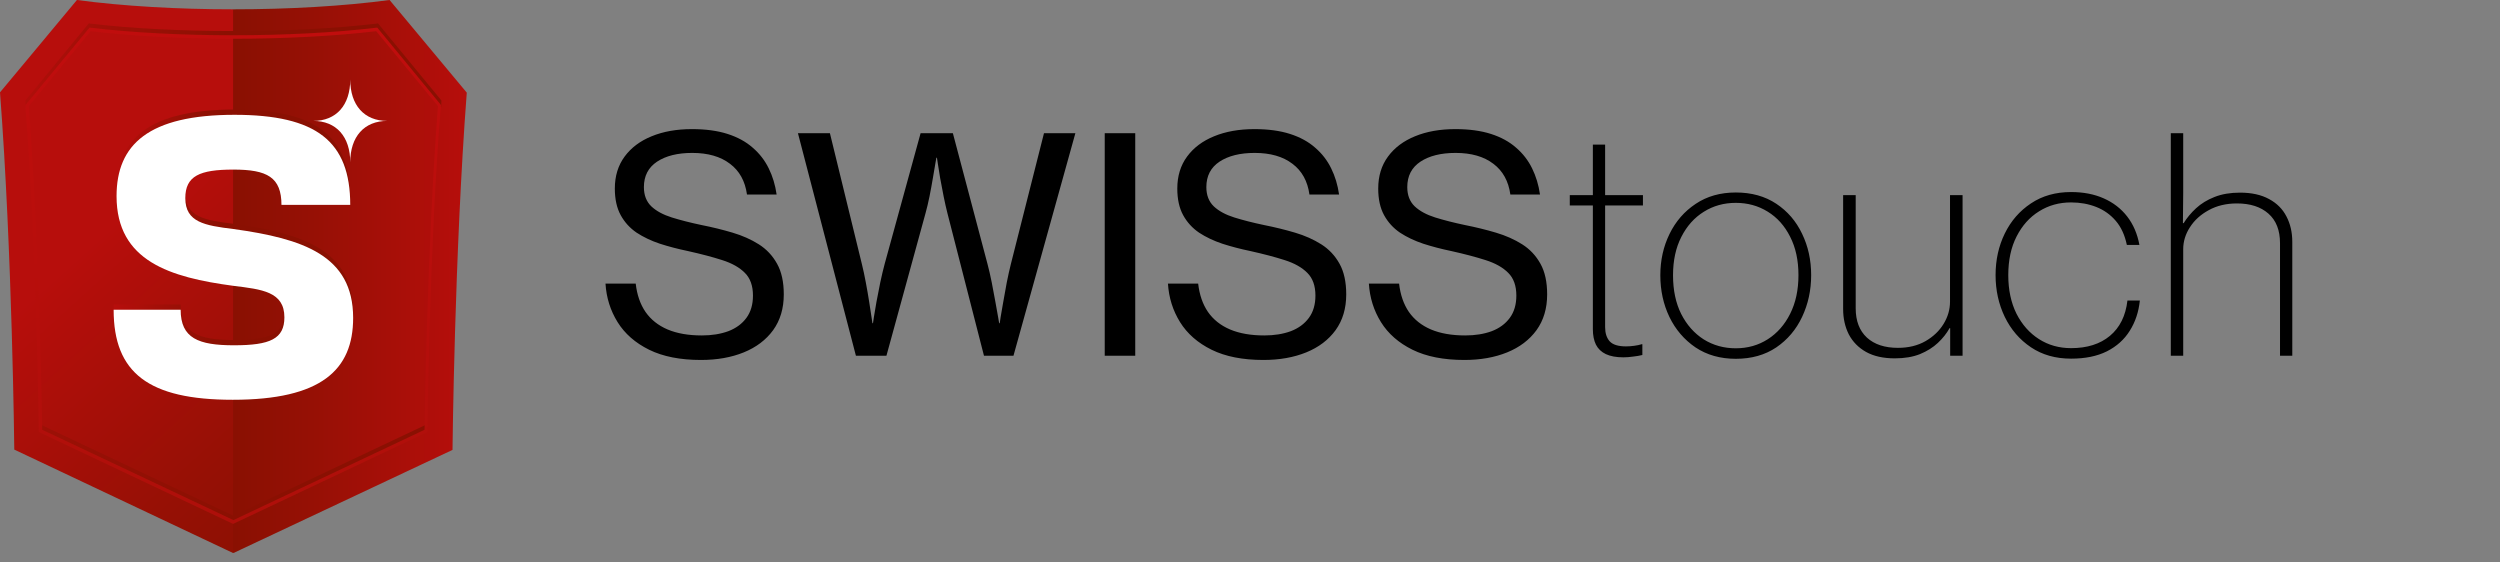
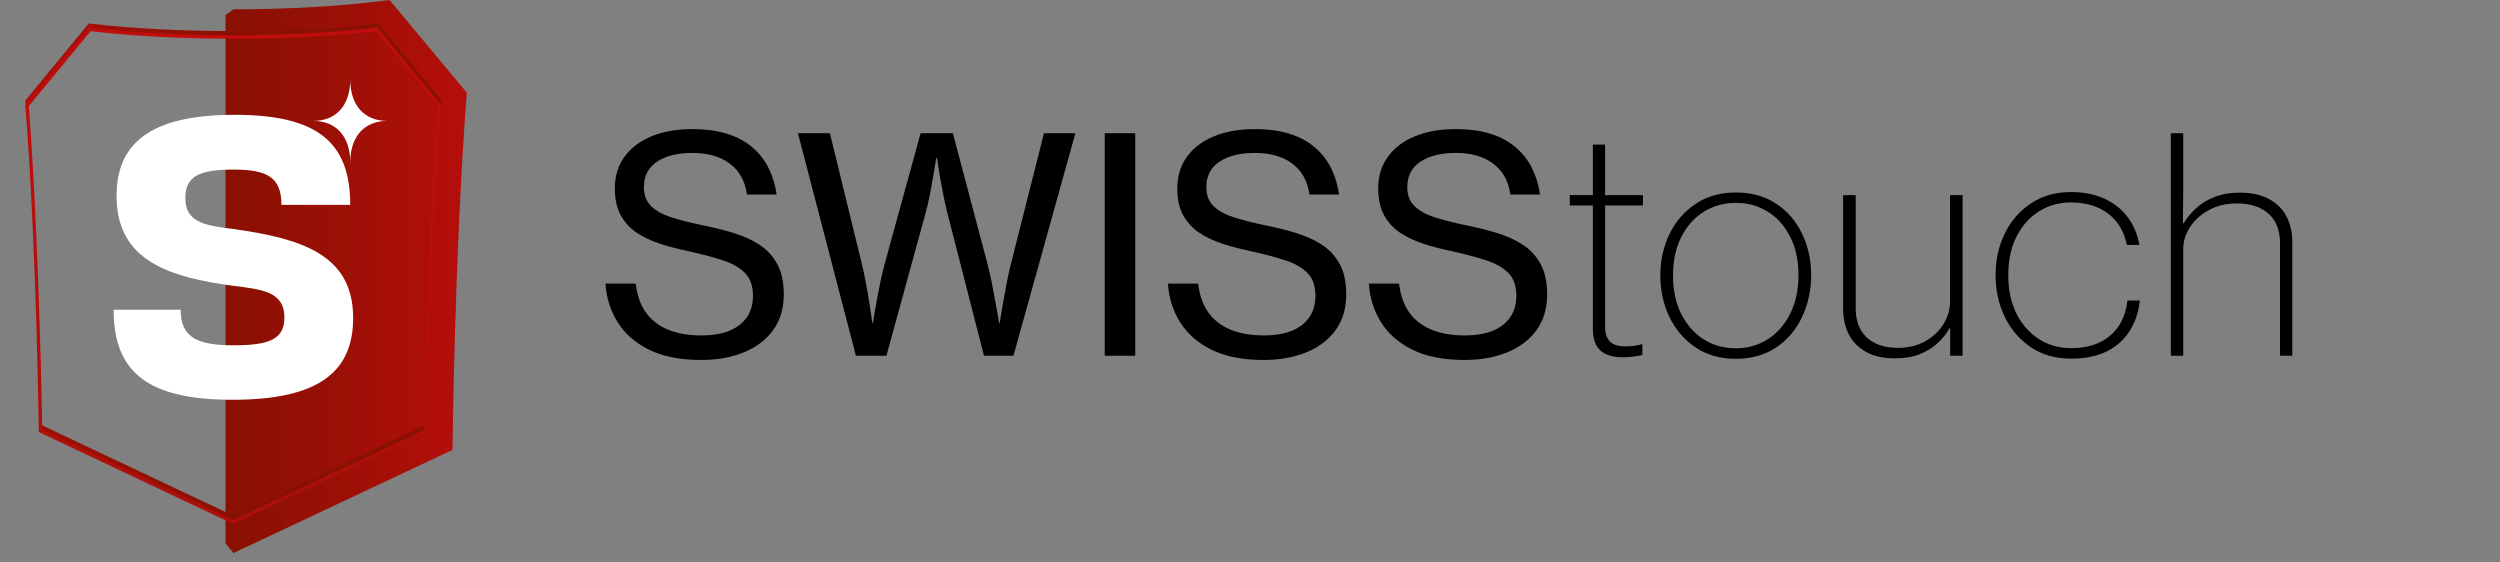
<svg xmlns="http://www.w3.org/2000/svg" width="209" height="47" viewBox="0 0 209 47" fill="none">
  <rect x="0" y="0" width="209" height="47" fill="#808080" stroke="none" />
-   <path d="M16.095 33.771C13.53 33.771 11.392 33.349 9.682 32.506C7.971 31.663 6.671 30.525 5.779 29.092C4.888 27.659 4.388 26.069 4.28 24.322H8.02C8.176 25.707 8.58 26.876 9.23 27.827C9.892 28.779 10.802 29.501 11.958 29.995C13.126 30.489 14.541 30.736 16.204 30.736C17.432 30.736 18.522 30.561 19.474 30.212C20.425 29.851 21.172 29.303 21.714 28.568C22.256 27.833 22.527 26.912 22.527 25.804C22.527 24.599 22.196 23.666 21.533 23.003C20.871 22.329 19.931 21.799 18.715 21.414C17.51 21.028 16.095 20.655 14.469 20.294C13.253 20.041 12.102 19.739 11.019 19.39C9.935 19.029 8.971 18.571 8.128 18.017C7.297 17.451 6.64 16.728 6.159 15.849C5.677 14.97 5.436 13.874 5.436 12.561C5.436 11.019 5.84 9.701 6.646 8.604C7.453 7.508 8.568 6.671 9.989 6.093C11.422 5.503 13.084 5.208 14.975 5.208C16.673 5.208 18.143 5.407 19.383 5.804C20.624 6.202 21.66 6.768 22.491 7.502C23.334 8.225 23.996 9.08 24.478 10.068C24.96 11.043 25.285 12.121 25.454 13.302H21.786C21.557 11.64 20.853 10.369 19.672 9.49C18.504 8.598 16.95 8.153 15.011 8.153C13.205 8.153 11.753 8.514 10.657 9.237C9.573 9.959 9.031 11.007 9.031 12.38C9.031 13.38 9.338 14.175 9.953 14.765C10.567 15.343 11.41 15.801 12.482 16.138C13.566 16.475 14.794 16.789 16.168 17.078C17.504 17.343 18.781 17.656 19.998 18.017C21.214 18.378 22.298 18.86 23.25 19.462C24.201 20.065 24.954 20.866 25.508 21.865C26.062 22.853 26.339 24.117 26.339 25.659C26.339 27.394 25.899 28.869 25.02 30.085C24.141 31.29 22.93 32.205 21.389 32.831C19.847 33.458 18.082 33.771 16.095 33.771Z" fill="white" />
-   <path d="M22.088 6.963L21.819 9.084L21.291 7.76L19.967 7.234L22.088 6.963Z" stroke="white" stroke-linejoin="round" />
  <path d="M32.568 0C28.744 0.512 24.14 0.779 19.512 0.779L18.854 1.267V45.43L19.512 46.234L37.83 37.611C37.83 37.611 38 21.095 39.023 7.746L32.568 0Z" fill="url(#paint0_linear_512_2)" />
-   <path d="M6.431 0C10.255 0.512 14.859 0.779 19.487 0.779V46.234L1.194 37.586C1.194 37.586 1.023 21.071 0 7.722L6.431 0Z" fill="url(#paint1_linear_512_2)" />
  <path d="M31.399 2.412C24.505 3.24 14.494 3.24 7.6 2.412L2.168 9.038L2.119 8.404L7.43 1.949L7.551 1.974C14.445 2.802 24.578 2.802 31.472 1.974L31.594 1.949L36.904 8.404L36.88 8.965L31.399 2.412Z" fill="url(#paint2_linear_512_2)" />
  <path d="M19.512 43.58L3.288 35.906L3.483 35.541L19.512 43.117L35.54 35.541L35.71 35.906L19.512 43.58Z" fill="url(#paint3_linear_512_2)" />
-   <path d="M23.531 16.71C23.531 14.372 22.337 13.739 19.512 13.739C16.686 13.739 15.492 14.275 15.492 16.126C15.492 18.148 17.125 18.416 19.512 18.708C25.309 19.512 29.523 20.9 29.523 26.137C29.523 30.498 26.844 32.983 19.463 32.983C12.423 32.983 9.5 30.741 9.5 25.456H15.103C15.103 27.843 16.589 28.427 19.561 28.427C22.581 28.427 23.775 27.891 23.775 26.089C23.775 23.945 21.899 23.75 19.512 23.458C14.25 22.752 9.744 21.412 9.744 15.955C9.744 11.644 12.423 9.159 19.609 9.159C26.454 9.159 29.28 11.376 29.28 16.686H23.531V16.71Z" fill="url(#paint4_linear_512_2)" />
  <path d="M29.28 13.568C29.28 11.425 30.449 10.109 32.373 10.109C30.449 10.109 29.28 8.794 29.28 6.65C29.28 8.794 28.11 10.109 26.186 10.109C28.11 10.109 29.28 11.425 29.28 13.568Z" fill="white" />
  <path d="M36.88 8.794L31.545 2.314H31.472C28.013 2.729 23.75 2.948 19.512 2.948C15.249 2.948 10.986 2.729 7.551 2.314H7.478L2.119 8.794V8.843C3.069 20.974 3.24 36.003 3.24 36.003V36.101L3.313 36.149L19.487 43.798L35.662 36.149L35.735 36.101V36.003C35.735 36.003 35.881 20.974 36.855 8.843L36.88 8.794ZM35.491 35.93L19.512 43.481L3.532 35.93C3.532 35.93 3.313 20.901 2.411 8.867L7.576 2.607C11.035 3.021 15.273 3.24 19.512 3.24C23.75 3.24 27.989 3.021 31.448 2.607L36.612 8.867C35.686 20.901 35.491 35.93 35.491 35.93Z" fill="url(#paint5_linear_512_2)" />
  <path d="M23.531 17.149C23.531 14.81 22.337 14.177 19.512 14.177C16.686 14.177 15.492 14.713 15.492 16.564C15.492 18.586 17.125 18.854 19.512 19.146C25.309 19.95 29.523 21.339 29.523 26.576C29.523 30.936 26.844 33.421 19.463 33.421C12.423 33.421 9.5 31.18 9.5 25.894H15.103C15.103 28.281 16.589 28.866 19.561 28.866C22.581 28.866 23.775 28.33 23.775 26.527C23.775 24.384 21.899 24.189 19.512 23.896C14.25 23.19 9.744 21.85 9.744 16.394C9.744 12.082 12.423 9.598 19.609 9.598C26.454 9.598 29.28 11.814 29.28 17.125H23.531V17.149Z" fill="white" />
  <path d="M58.602 30.093C56.869 30.093 55.425 29.808 54.269 29.239C53.113 28.669 52.234 27.9 51.632 26.932C51.03 25.963 50.692 24.889 50.619 23.709H53.146C53.252 24.645 53.524 25.434 53.964 26.077C54.411 26.72 55.026 27.208 55.807 27.542C56.596 27.876 57.553 28.043 58.676 28.043C59.506 28.043 60.242 27.924 60.885 27.689C61.528 27.444 62.033 27.074 62.399 26.578C62.765 26.081 62.948 25.459 62.948 24.71C62.948 23.896 62.724 23.265 62.277 22.818C61.829 22.362 61.194 22.004 60.373 21.744C59.559 21.483 58.602 21.231 57.504 20.987C56.682 20.816 55.905 20.613 55.172 20.377C54.44 20.132 53.789 19.823 53.219 19.449C52.658 19.066 52.214 18.578 51.889 17.984C51.563 17.39 51.4 16.649 51.4 15.762C51.4 14.72 51.673 13.829 52.218 13.089C52.764 12.348 53.516 11.783 54.477 11.392C55.445 10.993 56.568 10.794 57.846 10.794C58.993 10.794 59.986 10.928 60.824 11.197C61.662 11.465 62.362 11.848 62.924 12.344C63.493 12.832 63.941 13.41 64.267 14.078C64.592 14.737 64.812 15.465 64.926 16.263H62.448C62.293 15.14 61.817 14.281 61.02 13.687C60.23 13.085 59.18 12.784 57.87 12.784C56.649 12.784 55.669 13.028 54.928 13.516C54.196 14.004 53.83 14.712 53.83 15.64C53.83 16.316 54.037 16.853 54.452 17.252C54.867 17.642 55.437 17.951 56.161 18.179C56.894 18.407 57.724 18.619 58.651 18.814C59.555 18.993 60.417 19.205 61.239 19.449C62.061 19.693 62.794 20.018 63.437 20.425C64.079 20.832 64.588 21.373 64.962 22.049C65.337 22.716 65.524 23.571 65.524 24.612C65.524 25.784 65.227 26.781 64.633 27.603C64.039 28.417 63.221 29.035 62.179 29.459C61.138 29.882 59.945 30.093 58.602 30.093ZM71.554 29.739L66.708 11.136H69.381L72.055 22.085C72.169 22.541 72.278 23.054 72.384 23.623C72.49 24.185 72.584 24.726 72.665 25.247C72.746 25.76 72.811 26.183 72.86 26.517C72.909 26.85 72.934 27.017 72.934 27.017H72.982C72.982 27.017 73.007 26.85 73.056 26.517C73.113 26.175 73.186 25.744 73.275 25.223C73.373 24.702 73.479 24.161 73.593 23.599C73.715 23.029 73.837 22.517 73.959 22.061L76.962 11.136H79.66L82.553 22.061C82.675 22.517 82.793 23.029 82.907 23.599C83.021 24.161 83.122 24.702 83.212 25.223C83.31 25.744 83.387 26.175 83.444 26.517C83.501 26.85 83.529 27.017 83.529 27.017H83.578C83.578 27.017 83.603 26.85 83.651 26.517C83.708 26.183 83.782 25.76 83.871 25.247C83.961 24.726 84.058 24.185 84.164 23.623C84.278 23.054 84.392 22.541 84.506 22.085L87.277 11.136H89.901L84.726 29.739H82.26L79.208 17.837C79.102 17.422 78.996 16.954 78.891 16.434C78.785 15.905 78.687 15.392 78.598 14.896C78.516 14.399 78.451 13.992 78.402 13.675C78.353 13.349 78.329 13.187 78.329 13.187H78.28C78.28 13.187 78.252 13.349 78.195 13.675C78.146 13.992 78.077 14.399 77.987 14.896C77.906 15.384 77.812 15.892 77.707 16.421C77.601 16.942 77.491 17.406 77.377 17.813L74.106 29.739H71.554ZM92.355 29.739V11.136H94.906V29.739H92.355ZM105.624 30.093C103.891 30.093 102.446 29.808 101.291 29.239C100.135 28.669 99.256 27.9 98.654 26.932C98.052 25.963 97.714 24.889 97.641 23.709H100.167C100.273 24.645 100.546 25.434 100.985 26.077C101.433 26.72 102.047 27.208 102.829 27.542C103.618 27.876 104.574 28.043 105.697 28.043C106.527 28.043 107.264 27.924 107.907 27.689C108.55 27.444 109.054 27.074 109.42 26.578C109.787 26.081 109.97 25.459 109.97 24.71C109.97 23.896 109.746 23.265 109.298 22.818C108.851 22.362 108.216 22.004 107.394 21.744C106.58 21.483 105.624 21.231 104.525 20.987C103.703 20.816 102.926 20.613 102.194 20.377C101.461 20.132 100.81 19.823 100.241 19.449C99.679 19.066 99.236 18.578 98.91 17.984C98.585 17.39 98.422 16.649 98.422 15.762C98.422 14.72 98.695 13.829 99.24 13.089C99.785 12.348 100.538 11.783 101.498 11.392C102.466 10.993 103.59 10.794 104.867 10.794C106.015 10.794 107.007 10.928 107.846 11.197C108.684 11.465 109.384 11.848 109.945 12.344C110.515 12.832 110.963 13.41 111.288 14.078C111.614 14.737 111.833 15.465 111.947 16.263H109.469C109.315 15.14 108.839 14.281 108.041 13.687C107.252 13.085 106.202 12.784 104.892 12.784C103.671 12.784 102.69 13.028 101.95 13.516C101.217 14.004 100.851 14.712 100.851 15.64C100.851 16.316 101.059 16.853 101.474 17.252C101.889 17.642 102.458 17.951 103.183 18.179C103.915 18.407 104.745 18.619 105.673 18.814C106.576 18.993 107.439 19.205 108.261 19.449C109.083 19.693 109.815 20.018 110.458 20.425C111.101 20.832 111.61 21.373 111.984 22.049C112.358 22.716 112.545 23.571 112.545 24.612C112.545 25.784 112.248 26.781 111.654 27.603C111.06 28.417 110.242 29.035 109.201 29.459C108.159 29.882 106.967 30.093 105.624 30.093ZM122.421 30.093C120.688 30.093 119.243 29.808 118.087 29.239C116.932 28.669 116.053 27.9 115.451 26.932C114.848 25.963 114.511 24.889 114.438 23.709H116.964C117.07 24.645 117.343 25.434 117.782 26.077C118.23 26.72 118.844 27.208 119.625 27.542C120.415 27.876 121.371 28.043 122.494 28.043C123.324 28.043 124.061 27.924 124.704 27.689C125.347 27.444 125.851 27.074 126.217 26.578C126.583 26.081 126.767 25.459 126.767 24.71C126.767 23.896 126.543 23.265 126.095 22.818C125.648 22.362 125.013 22.004 124.191 21.744C123.377 21.483 122.421 21.231 121.322 20.987C120.5 20.816 119.723 20.613 118.991 20.377C118.258 20.132 117.607 19.823 117.038 19.449C116.476 19.066 116.033 18.578 115.707 17.984C115.382 17.39 115.219 16.649 115.219 15.762C115.219 14.72 115.491 13.829 116.037 13.089C116.582 12.348 117.335 11.783 118.295 11.392C119.263 10.993 120.386 10.794 121.664 10.794C122.812 10.794 123.804 10.928 124.643 11.197C125.481 11.465 126.181 11.848 126.742 12.344C127.312 12.832 127.759 13.41 128.085 14.078C128.41 14.737 128.63 15.465 128.744 16.263H126.266C126.111 15.14 125.635 14.281 124.838 13.687C124.049 13.085 122.999 12.784 121.688 12.784C120.468 12.784 119.487 13.028 118.747 13.516C118.014 14.004 117.648 14.712 117.648 15.64C117.648 16.316 117.855 16.853 118.271 17.252C118.686 17.642 119.255 17.951 119.979 18.179C120.712 18.407 121.542 18.619 122.47 18.814C123.373 18.993 124.236 19.205 125.058 19.449C125.88 19.693 126.612 20.018 127.255 20.425C127.898 20.832 128.406 21.373 128.781 22.049C129.155 22.716 129.342 23.571 129.342 24.612C129.342 25.784 129.045 26.781 128.451 27.603C127.857 28.417 127.039 29.035 125.998 29.459C124.956 29.882 123.764 30.093 122.421 30.093ZM135.714 29.873C135.12 29.873 134.632 29.784 134.25 29.605C133.875 29.426 133.598 29.162 133.419 28.811C133.249 28.462 133.163 28.03 133.163 27.518V17.178H131.234V16.311H133.163V12.088H134.188V16.311H137.35V17.178H134.188V27.347C134.188 27.851 134.315 28.246 134.567 28.531C134.827 28.816 135.283 28.958 135.934 28.958C136.154 28.958 136.382 28.942 136.618 28.909C136.862 28.877 137.073 28.832 137.252 28.775H137.301V29.678C137.073 29.735 136.813 29.78 136.52 29.812C136.235 29.853 135.967 29.873 135.714 29.873ZM145.114 29.996C143.82 29.996 142.697 29.678 141.745 29.044C140.801 28.401 140.072 27.55 139.56 26.492C139.055 25.434 138.803 24.275 138.803 23.013C138.803 21.76 139.059 20.608 139.572 19.559C140.084 18.509 140.813 17.671 141.757 17.044C142.701 16.409 143.82 16.092 145.114 16.092C146.424 16.092 147.551 16.405 148.495 17.032C149.439 17.658 150.159 18.497 150.656 19.546C151.16 20.588 151.413 21.74 151.413 23.001C151.413 24.262 151.16 25.426 150.656 26.492C150.159 27.55 149.439 28.401 148.495 29.044C147.551 29.678 146.424 29.996 145.114 29.996ZM145.114 29.117C146.107 29.117 146.998 28.864 147.787 28.36C148.576 27.855 149.199 27.147 149.655 26.236C150.119 25.316 150.351 24.238 150.351 23.001C150.351 21.764 150.119 20.694 149.655 19.791C149.199 18.879 148.572 18.179 147.775 17.691C146.986 17.203 146.098 16.959 145.114 16.959C144.121 16.959 143.23 17.207 142.44 17.703C141.651 18.191 141.024 18.891 140.561 19.803C140.097 20.706 139.865 21.776 139.865 23.013C139.865 24.258 140.093 25.337 140.548 26.248C141.012 27.16 141.639 27.867 142.428 28.372C143.226 28.869 144.121 29.117 145.114 29.117ZM158.407 29.959C157.447 29.959 156.645 29.78 156.002 29.422C155.368 29.064 154.888 28.576 154.562 27.957C154.245 27.33 154.086 26.622 154.086 25.833V16.311H155.136V25.772C155.136 26.83 155.449 27.648 156.076 28.226C156.702 28.795 157.565 29.08 158.664 29.08C159.551 29.08 160.32 28.893 160.971 28.519C161.622 28.144 162.126 27.664 162.484 27.078C162.842 26.492 163.021 25.874 163.021 25.223V16.311H164.071V29.739H163.034V27.432H162.985C162.741 27.872 162.415 28.283 162.008 28.665C161.601 29.047 161.101 29.361 160.507 29.605C159.913 29.841 159.213 29.959 158.407 29.959ZM173.141 29.983C171.847 29.983 170.728 29.666 169.784 29.031C168.84 28.396 168.112 27.55 167.599 26.492C167.086 25.426 166.83 24.262 166.83 23.001C166.83 21.731 167.086 20.572 167.599 19.522C168.112 18.472 168.84 17.634 169.784 17.007C170.728 16.373 171.847 16.055 173.141 16.055C174.167 16.055 175.074 16.23 175.863 16.58C176.661 16.93 177.316 17.435 177.829 18.094C178.341 18.753 178.683 19.546 178.854 20.474H177.804C177.633 19.652 177.324 18.981 176.876 18.46C176.429 17.939 175.884 17.553 175.241 17.3C174.598 17.048 173.898 16.922 173.141 16.922C172.148 16.922 171.257 17.17 170.468 17.666C169.678 18.155 169.052 18.855 168.588 19.766C168.124 20.669 167.892 21.748 167.892 23.001C167.892 24.23 168.12 25.304 168.576 26.224C169.04 27.135 169.666 27.843 170.456 28.348C171.245 28.852 172.14 29.105 173.141 29.105C174.484 29.105 175.566 28.763 176.388 28.079C177.218 27.387 177.707 26.403 177.853 25.125H178.891C178.793 26.077 178.512 26.919 178.048 27.652C177.593 28.384 176.954 28.958 176.132 29.373C175.318 29.78 174.321 29.983 173.141 29.983ZM181.479 29.739V11.136H182.516V16.128C182.516 16.535 182.512 16.959 182.504 17.398C182.496 17.837 182.492 18.256 182.492 18.655H182.553C182.829 18.208 183.175 17.793 183.59 17.41C184.014 17.02 184.526 16.706 185.128 16.47C185.739 16.226 186.451 16.104 187.265 16.104C188.233 16.104 189.043 16.283 189.694 16.641C190.345 16.991 190.829 17.475 191.146 18.094C191.472 18.712 191.635 19.42 191.635 20.218V29.739H190.609V20.328C190.609 19.253 190.288 18.431 189.645 17.862C189.002 17.292 188.123 17.007 187.008 17.007C186.113 17.007 185.328 17.195 184.652 17.569C183.977 17.935 183.452 18.411 183.078 18.997C182.703 19.575 182.516 20.189 182.516 20.84V29.739H181.479Z" fill="black" />
  <defs>
    <linearGradient id="paint0_linear_512_2" x1="39.282" y1="23.11" x2="19.673" y2="23.11" gradientUnits="userSpaceOnUse">
      <stop stop-color="#B70E0C" />
      <stop offset="0.037" stop-color="#B50E0B" />
      <stop offset="0.676" stop-color="#961005" />
      <stop offset="1" stop-color="#8A1002" />
    </linearGradient>
    <linearGradient id="paint1_linear_512_2" x1="9.718" y1="18.481" x2="30.312" y2="41.234" gradientUnits="userSpaceOnUse">
      <stop stop-color="#B70E0C" />
      <stop offset="0.037" stop-color="#B50E0B" />
      <stop offset="0.676" stop-color="#961005" />
      <stop offset="1" stop-color="#8A1002" />
    </linearGradient>
    <linearGradient id="paint2_linear_512_2" x1="36.436" y1="5.5" x2="2.466" y2="5.5" gradientUnits="userSpaceOnUse">
      <stop offset="0.5" stop-color="#8A1002" />
      <stop offset="1" stop-color="#AE0F0A" />
    </linearGradient>
    <linearGradient id="paint3_linear_512_2" x1="35.773" y1="39.556" x2="3.357" y2="39.556" gradientUnits="userSpaceOnUse">
      <stop offset="0.5" stop-color="#8A1002" />
      <stop offset="0.852" stop-color="#961005" />
      <stop offset="1" stop-color="#9C1006" />
    </linearGradient>
    <linearGradient id="paint4_linear_512_2" x1="9.5" y1="21.066" x2="29.517" y2="21.066" gradientUnits="userSpaceOnUse">
      <stop stop-color="#B70E0C" />
      <stop offset="0.017" stop-color="#B50E0B" />
      <stop offset="0.311" stop-color="#961005" />
      <stop offset="0.46" stop-color="#8A1002" />
    </linearGradient>
    <linearGradient id="paint5_linear_512_2" x1="19.508" y1="2.799" x2="19.508" y2="43.627" gradientUnits="userSpaceOnUse">
      <stop stop-color="#C00D0D" />
      <stop offset="1" stop-color="#AE0F0A" />
    </linearGradient>
  </defs>
</svg>